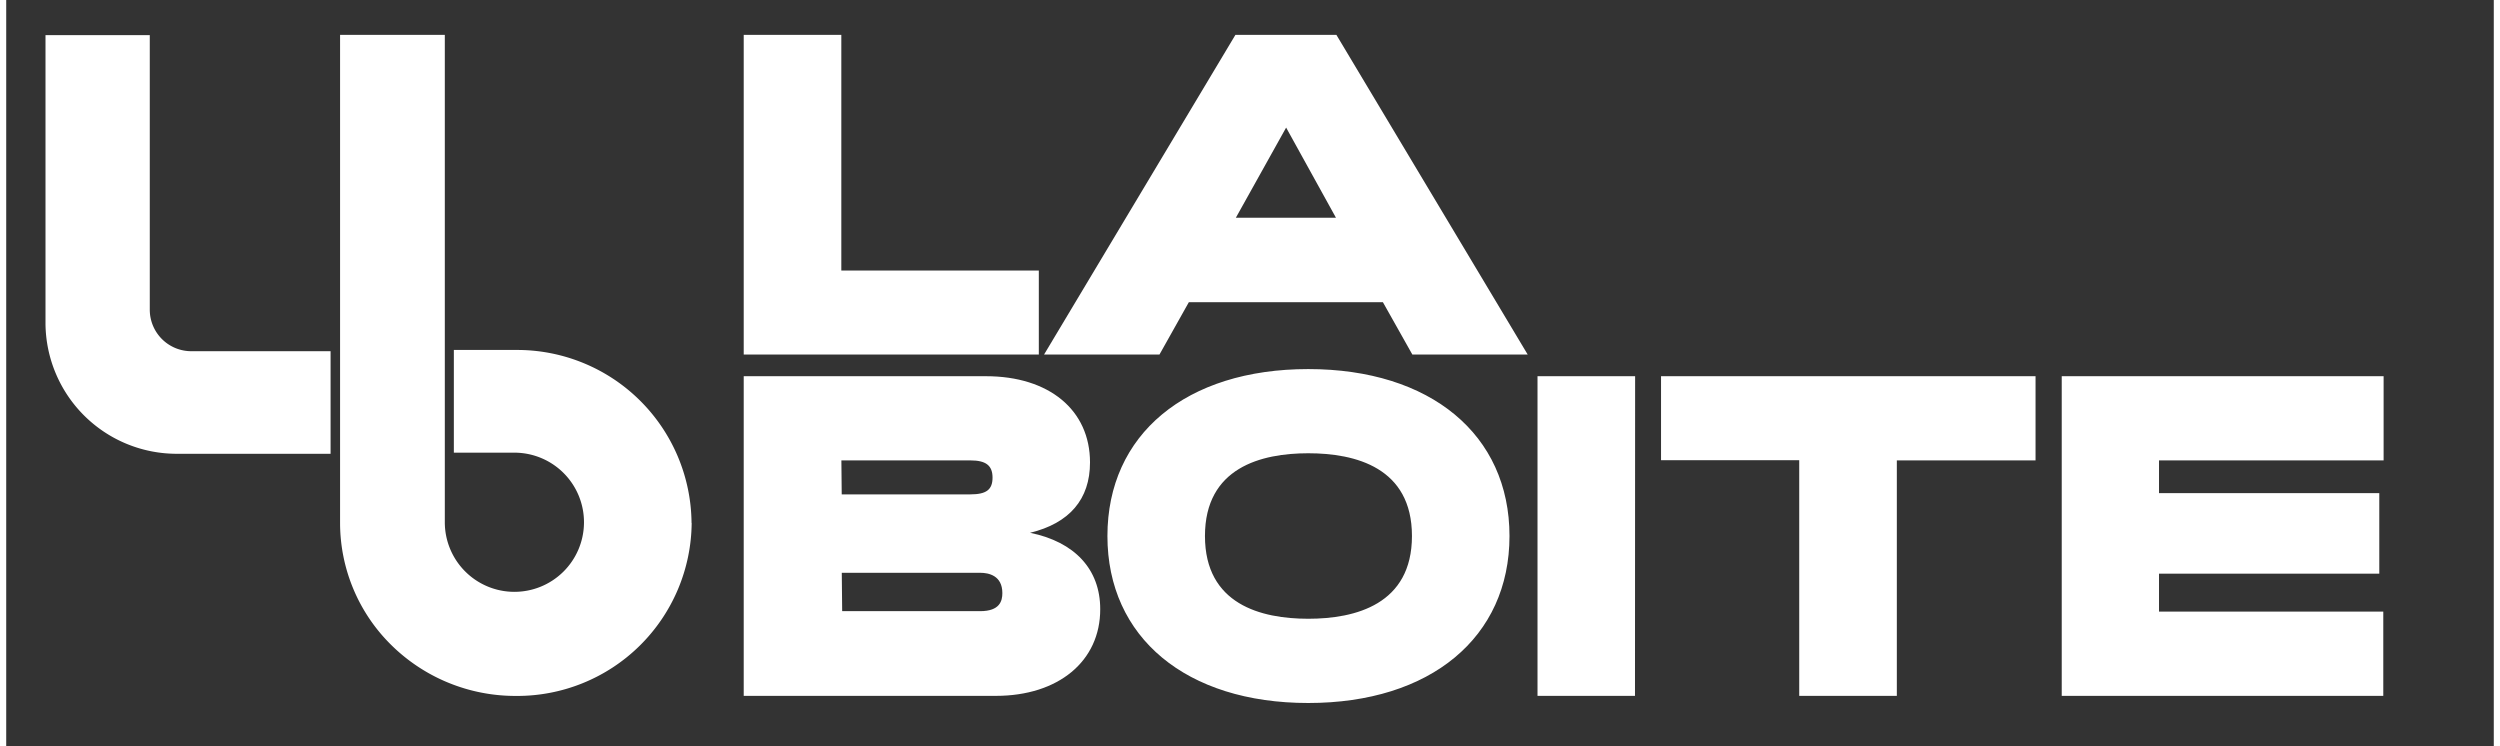
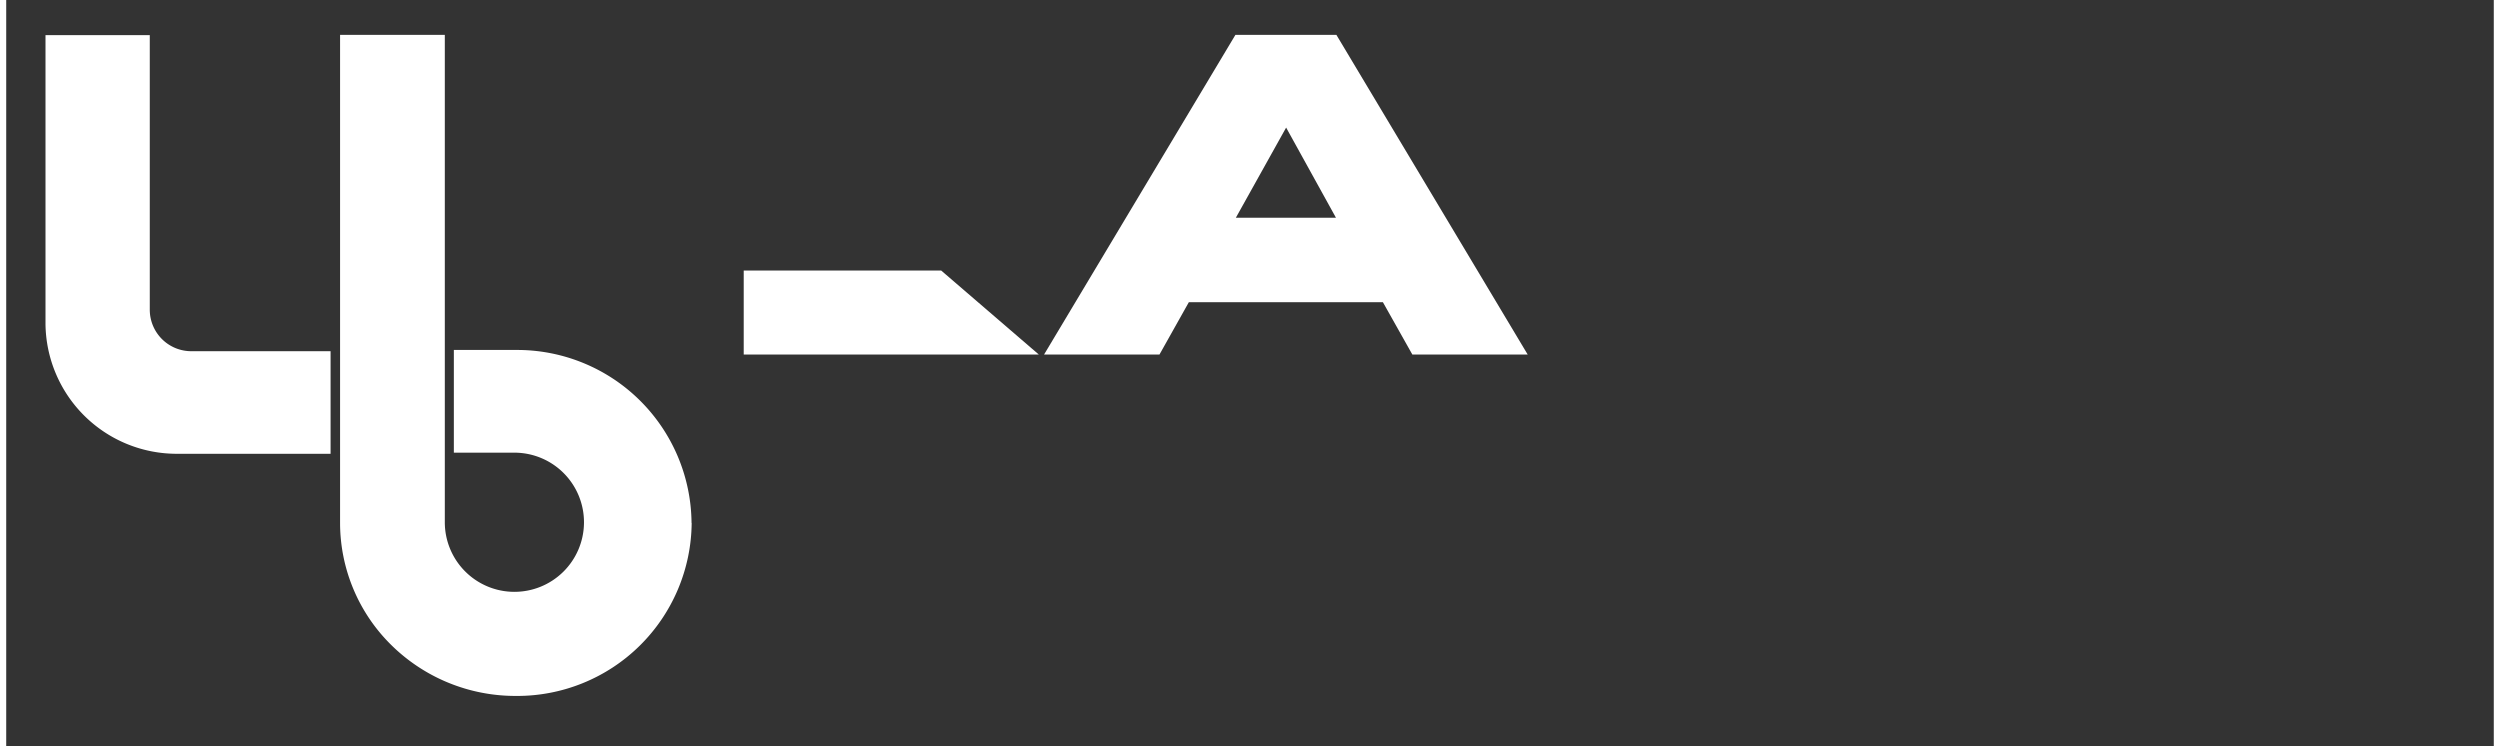
<svg xmlns="http://www.w3.org/2000/svg" width="134" height="40" viewBox="0 0 380 114" fill="#fff">
  <rect x="0" y="0" width="380" height="114" fill="#333333" stroke="none" />
  <path d="M49.55,69.32V53.65H28.31a6.34,6.34,0,0,1-6.38-6.28v-42H6L6,49.41A20.05,20.05,0,0,0,26.21,69.32Zm55.14,10.56A26.64,26.64,0,0,0,77.84,53.46H68.38V69.15h9.39A10.63,10.63,0,1,1,67,79.77l0-31V5.33H51V79.88a26.19,26.19,0,0,0,7.86,18.69,27,27,0,0,0,19,7.74,26.65,26.65,0,0,0,26.85-26.43" />
-   <path d="M198.9,107.39c-18.64,0-30.68-10-30.68-25.51s12-25.5,30.68-25.5,30.74,10,30.74,25.5S217.57,107.39,198.9,107.39Zm164.22-1.09H314V57.47h49.17V70.33H328.86v5h33.65V87.63H328.86v5.8h34.26Zm-74.31,0H273.9v-36H252.79V57.47H310V70.33H288.81Zm-40,0H233.92V57.47h14.91Zm-97.65,0H112.66V57.47h37c9.66,0,15.9,5.17,15.9,13.17,0,5.64-3.15,9.29-9.16,10.75,6.8,1.38,10.72,5.55,10.72,11.66C167.14,101,160.73,106.3,151.18,106.3ZM198.9,69.24c-7.2,0-15.78,2.19-15.78,12.64s8.58,12.64,15.78,12.64,15.84-2.19,15.84-12.64S206.12,69.24,198.9,69.24ZM127.7,93.36h21.09c3,0,3.38-1.57,3.38-2.76,0-2.7-2.12-3.1-3.38-3.1H127.64Zm-.07-17.84h19.66c2.43,0,3.38-.72,3.38-2.56s-1-2.63-3.38-2.63H127.58Z" />
-   <path d="M232.42,54.16H214.8l-4.5-8H180.66l-4.49,8H158.54L187.77,5.33H203.2Zm-74.68,0H112.66V5.33h14.91v36h30.17Zm30.1-20.9h15.29l-7.61-13.77Z" />
+   <path d="M232.42,54.16H214.8l-4.5-8H180.66l-4.49,8H158.54L187.77,5.33H203.2Zm-74.68,0H112.66V5.33v36h30.17Zm30.1-20.9h15.29l-7.61-13.77Z" />
</svg>